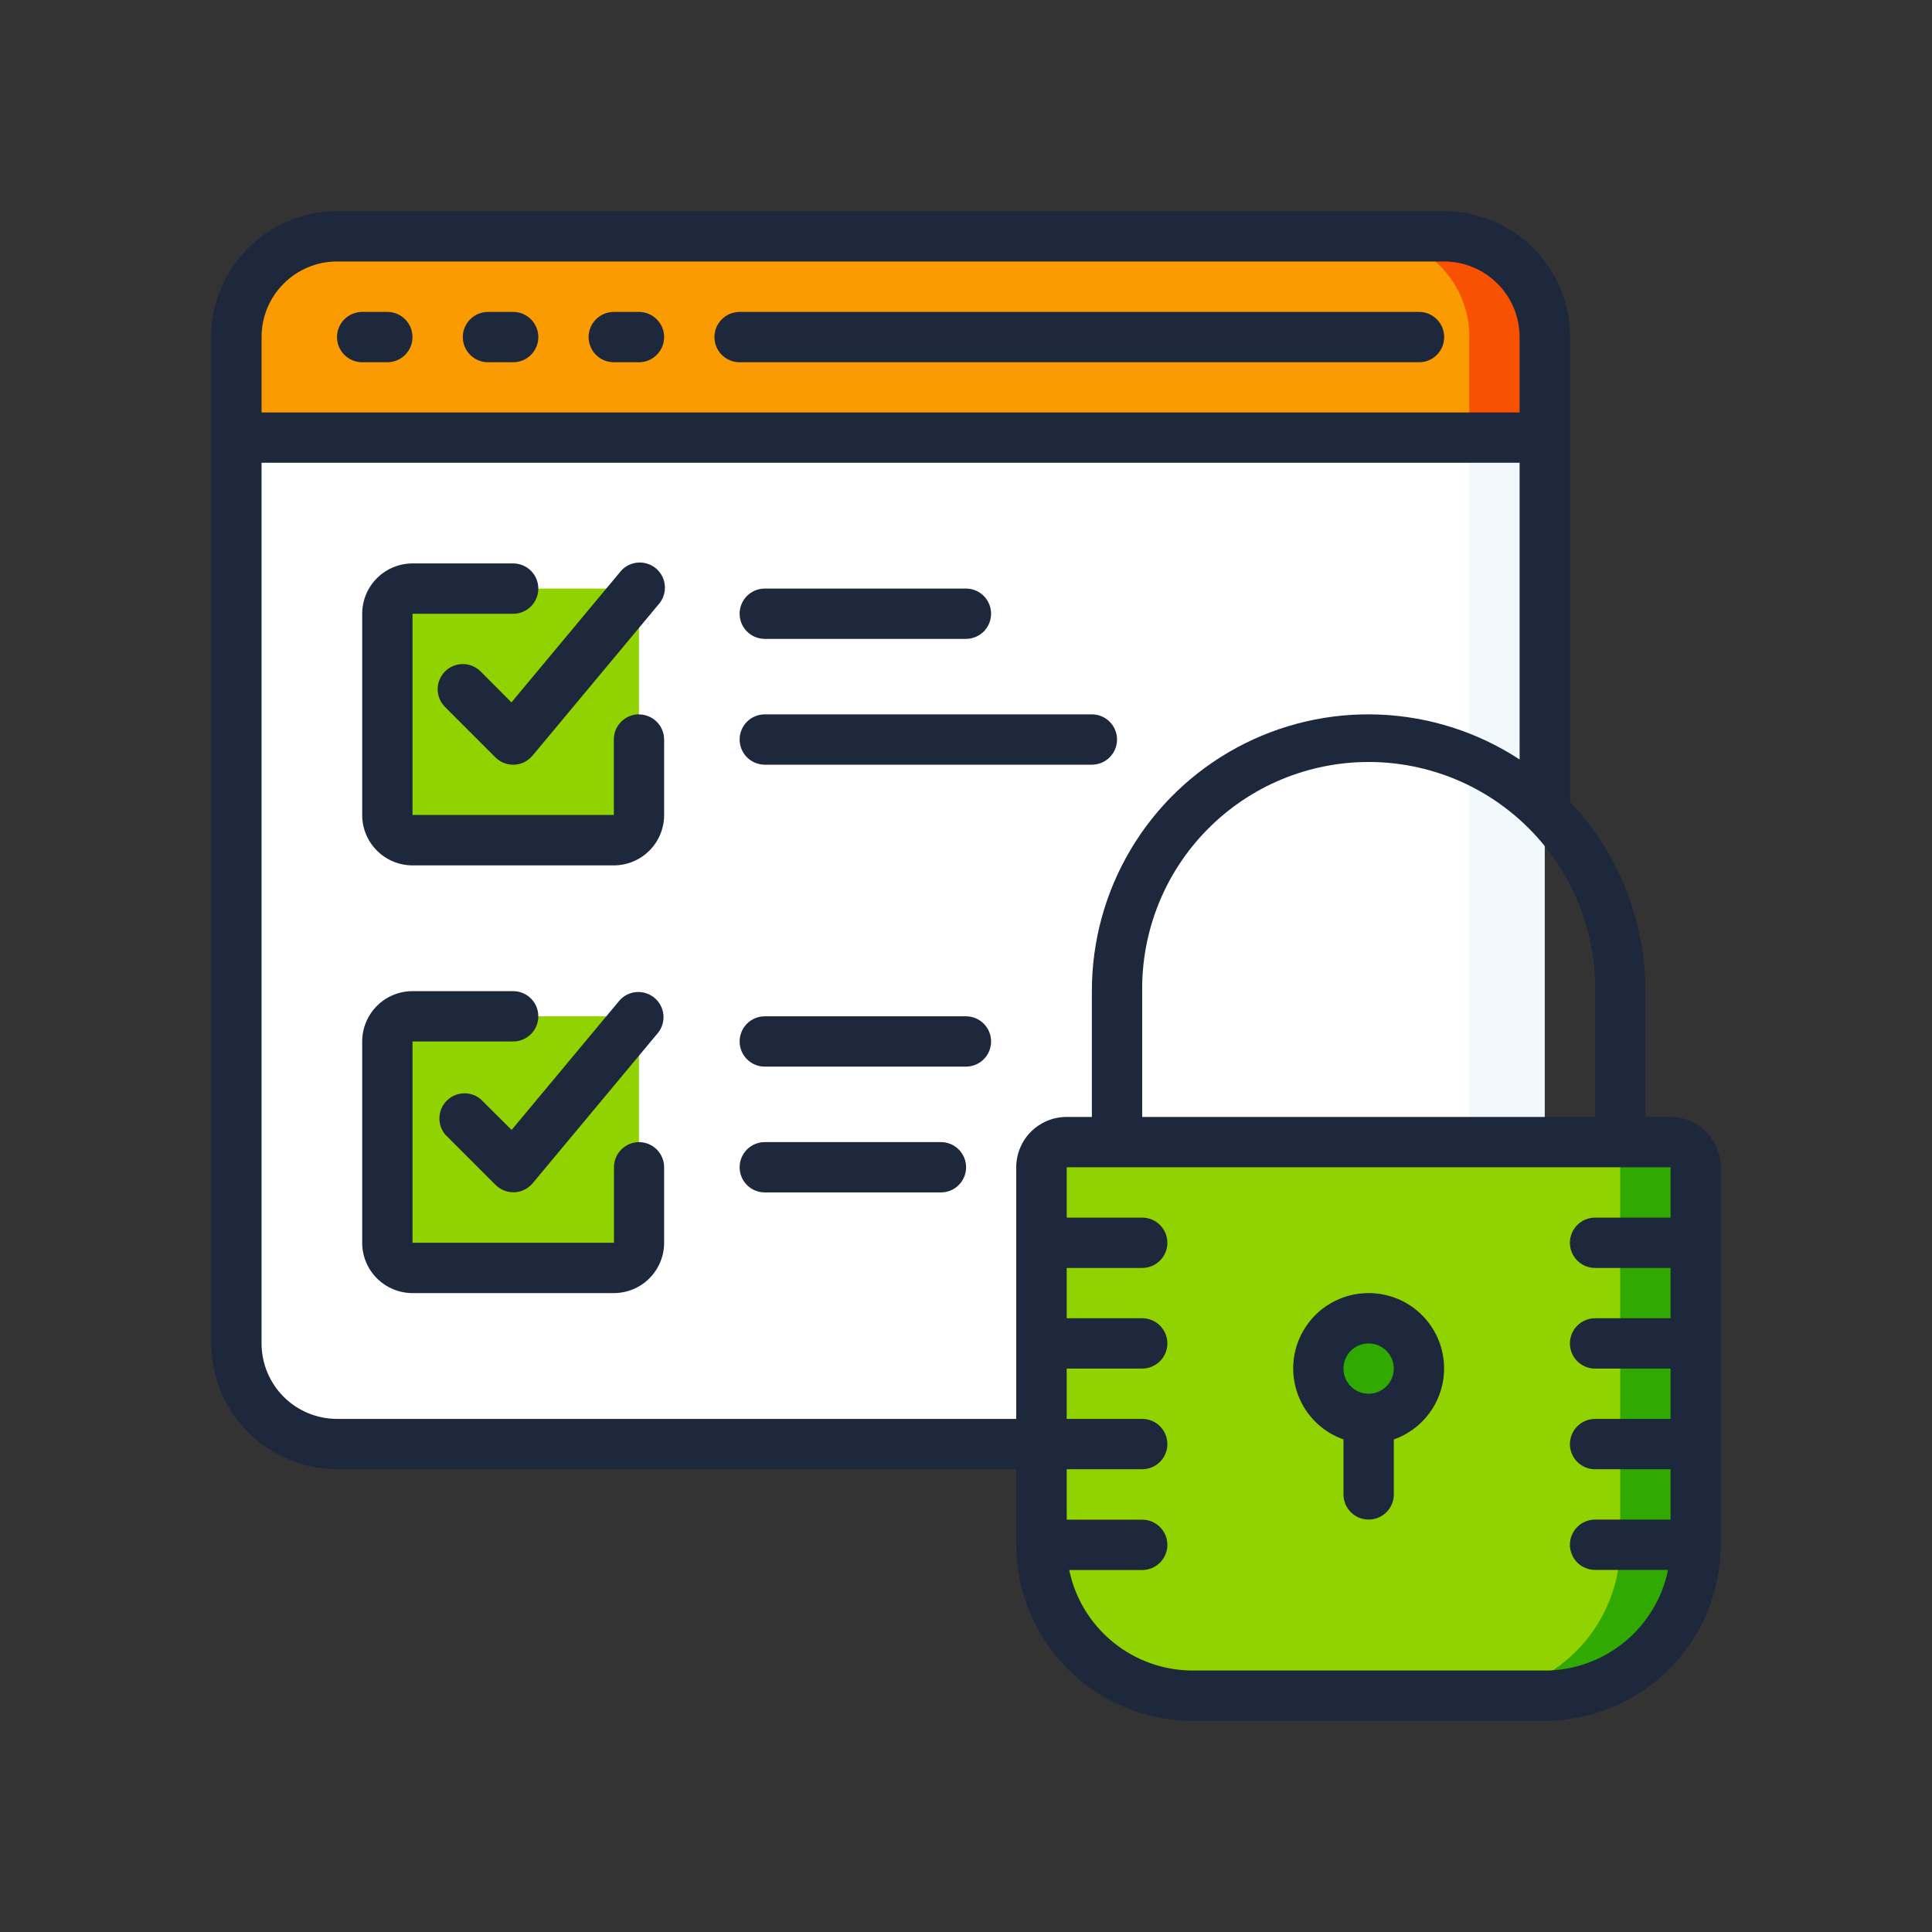
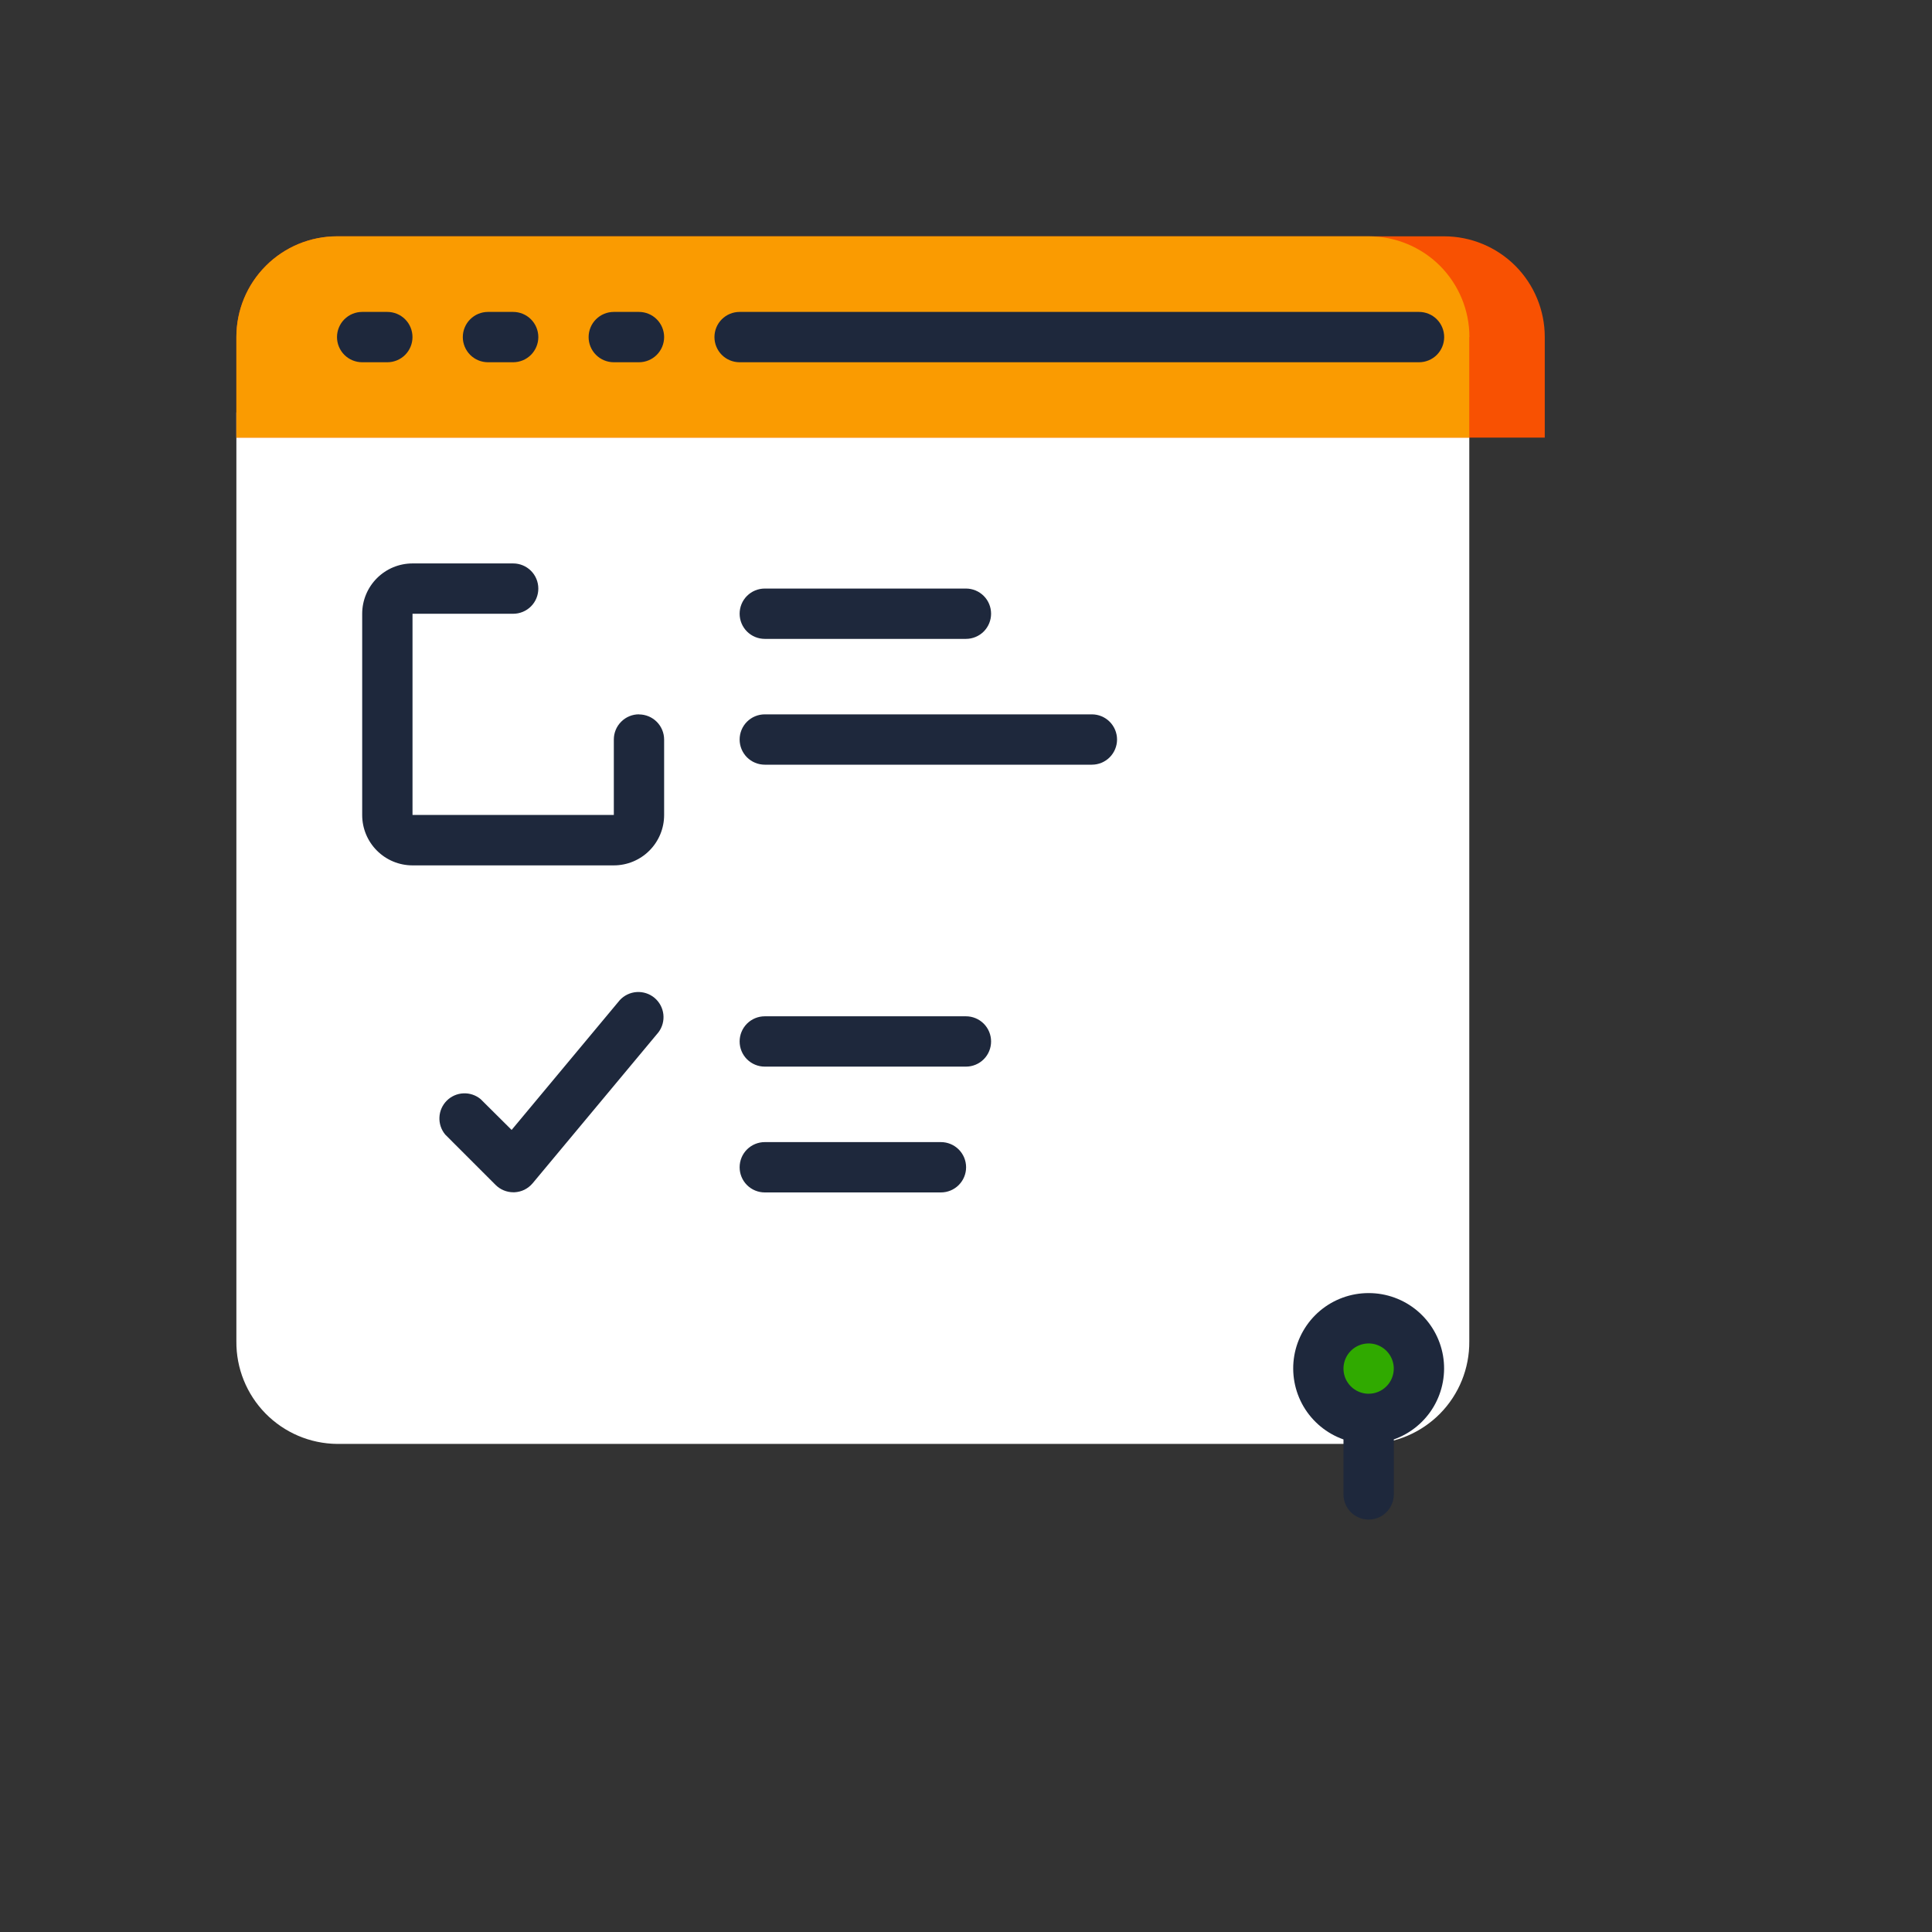
<svg xmlns="http://www.w3.org/2000/svg" width="60" height="60" viewBox="0 0 60 60" fill="none">
  <rect x="0" y="0" width="60" height="60" fill="#333333" stroke="none" />
-   <path d="M47.974 12.809V41.658C47.981 42.495 47.656 43.3 47.07 43.897C46.483 44.493 45.684 44.834 44.848 44.842H10.467C9.63 44.834 8.83 44.493 8.244 43.895C7.658 43.297 7.333 42.491 7.341 41.654V12.809H47.974Z" fill="#F2F9FC" />
  <path d="M45.63 12.809V41.658C45.637 42.495 45.312 43.3 44.726 43.897C44.139 44.493 43.34 44.834 42.504 44.842H10.467C9.63 44.834 8.83 44.493 8.244 43.895C7.658 43.297 7.333 42.491 7.341 41.654V12.809H45.63Z" fill="white" />
  <path d="M47.974 10.465V13.591H7.341V10.465C7.341 9.636 7.67 8.841 8.257 8.255C8.843 7.668 9.638 7.339 10.467 7.339H44.848C45.259 7.339 45.665 7.42 46.044 7.577C46.424 7.734 46.768 7.964 47.059 8.254C47.349 8.545 47.579 8.889 47.736 9.269C47.893 9.648 47.974 10.054 47.974 10.465Z" fill="#F85102" />
  <path d="M45.629 10.465V13.591H7.341V10.465C7.341 9.636 7.67 8.841 8.257 8.255C8.843 7.668 9.638 7.339 10.467 7.339H42.508C42.919 7.339 43.325 7.42 43.704 7.577C44.084 7.734 44.428 7.964 44.719 8.254C45.009 8.545 45.239 8.889 45.396 9.269C45.553 9.648 45.634 10.054 45.634 10.465H45.629Z" fill="#FA9B01" />
-   <path d="M52.662 36.25V47.971C52.662 49.214 52.168 50.407 51.289 51.286C50.41 52.165 49.217 52.659 47.974 52.659H37.034C35.791 52.659 34.598 52.165 33.719 51.286C32.84 50.407 32.346 49.214 32.346 47.971V36.25C32.346 36.043 32.428 35.844 32.575 35.698C32.721 35.551 32.92 35.469 33.127 35.469H51.881C52.088 35.469 52.287 35.551 52.433 35.698C52.58 35.844 52.662 36.043 52.662 36.25Z" fill="#30AA00" />
-   <path d="M50.317 36.25V47.971C50.317 49.214 49.823 50.407 48.944 51.286C48.065 52.165 46.872 52.659 45.629 52.659H37.029C35.786 52.659 34.593 52.165 33.714 51.286C32.835 50.407 32.341 49.214 32.341 47.971V36.25C32.341 36.043 32.423 35.844 32.57 35.698C32.716 35.551 32.915 35.469 33.122 35.469H49.536C49.743 35.469 49.942 35.551 50.088 35.698C50.235 35.844 50.317 36.043 50.317 36.25ZM12.029 18.278H19.843V26.092H12.029V18.278ZM12.029 31.562H19.843V39.378H12.029V31.562Z" fill="#91D300" />
  <path d="M42.504 44.065C43.367 44.065 44.067 43.365 44.067 42.502C44.067 41.639 43.367 40.939 42.504 40.939C41.641 40.939 40.941 41.639 40.941 42.502C40.941 43.365 41.641 44.065 42.504 44.065Z" fill="#30AA00" />
  <path d="M11.248 11.25H12.029C12.236 11.25 12.435 11.168 12.582 11.021C12.728 10.874 12.81 10.676 12.81 10.469C12.81 10.261 12.728 10.062 12.582 9.916C12.435 9.769 12.236 9.687 12.029 9.687H11.248C11.041 9.687 10.842 9.769 10.695 9.916C10.549 10.062 10.466 10.261 10.466 10.469C10.466 10.676 10.549 10.874 10.695 11.021C10.842 11.168 11.041 11.25 11.248 11.25ZM15.155 11.25H15.936C16.143 11.25 16.342 11.168 16.489 11.021C16.635 10.874 16.718 10.676 16.718 10.469C16.718 10.261 16.635 10.062 16.489 9.916C16.342 9.769 16.143 9.687 15.936 9.687H15.155C14.948 9.687 14.749 9.769 14.602 9.916C14.456 10.062 14.373 10.261 14.373 10.469C14.373 10.676 14.456 10.874 14.602 11.021C14.749 11.168 14.948 11.25 15.155 11.25ZM19.062 11.25H19.843C20.05 11.25 20.249 11.168 20.396 11.021C20.542 10.874 20.625 10.676 20.625 10.469C20.625 10.261 20.542 10.062 20.396 9.916C20.249 9.769 20.05 9.687 19.843 9.687H19.062C18.855 9.687 18.656 9.769 18.509 9.916C18.363 10.062 18.28 10.261 18.28 10.469C18.28 10.676 18.363 10.874 18.509 11.021C18.656 11.168 18.855 11.25 19.062 11.25ZM22.969 11.25H44.069C44.276 11.25 44.475 11.168 44.622 11.021C44.768 10.874 44.85 10.676 44.85 10.469C44.85 10.261 44.768 10.062 44.622 9.916C44.475 9.769 44.276 9.687 44.069 9.687H22.969C22.762 9.687 22.563 9.769 22.416 9.916C22.27 10.062 22.188 10.261 22.188 10.469C22.188 10.676 22.27 10.874 22.416 11.021C22.563 11.168 22.762 11.25 22.969 11.25Z" fill="#1E283C" />
-   <path d="M51.881 34.688H51.1V30.781C51.1 28.594 50.263 26.489 48.76 24.9V10.465C48.759 9.428 48.346 8.435 47.612 7.702C46.879 6.969 45.885 6.558 44.848 6.558H10.467C9.431 6.559 8.438 6.971 7.706 7.704C6.973 8.436 6.561 9.429 6.56 10.465L6.56 41.721C6.561 42.757 6.973 43.75 7.706 44.482C8.438 45.215 9.431 45.627 10.467 45.628H31.56V47.972C31.562 49.422 32.138 50.813 33.164 51.838C34.189 52.864 35.58 53.44 37.03 53.442H47.97C49.42 53.44 50.811 52.864 51.836 51.838C52.862 50.813 53.438 49.422 53.44 47.972V36.251C53.44 35.837 53.276 35.44 52.984 35.147C52.691 34.854 52.295 34.689 51.881 34.688ZM49.537 34.688H35.472V30.781C35.461 29.85 35.635 28.927 35.983 28.064C36.331 27.201 36.848 26.416 37.502 25.754C38.156 25.092 38.935 24.566 39.794 24.207C40.653 23.849 41.574 23.664 42.505 23.664C43.435 23.664 44.356 23.849 45.215 24.207C46.074 24.566 46.853 25.092 47.507 25.754C48.161 26.416 48.678 27.201 49.026 28.064C49.374 28.927 49.548 29.85 49.537 30.781V34.688ZM10.467 8.121H44.848C45.47 8.121 46.066 8.368 46.505 8.808C46.945 9.247 47.192 9.843 47.192 10.465V12.809H8.123V10.465C8.123 9.843 8.37 9.247 8.81 8.808C9.249 8.368 9.845 8.121 10.467 8.121ZM8.123 41.721V14.372H47.193V23.586C45.897 22.738 44.395 22.256 42.848 22.192C41.3 22.128 39.764 22.484 38.403 23.222C37.041 23.96 35.904 25.053 35.113 26.385C34.322 27.716 33.906 29.237 33.909 30.786V34.688H33.128C32.922 34.687 32.718 34.727 32.528 34.806C32.338 34.884 32.165 34.999 32.02 35.144C31.874 35.289 31.758 35.462 31.68 35.652C31.601 35.842 31.56 36.045 31.56 36.251V44.065H10.467C9.845 44.065 9.249 43.818 8.81 43.379C8.37 42.939 8.123 42.343 8.123 41.721ZM47.974 51.879H37.034C36.135 51.878 35.263 51.567 34.566 50.998C33.868 50.43 33.388 49.639 33.206 48.758H35.472C35.679 48.758 35.878 48.676 36.025 48.529C36.171 48.383 36.254 48.184 36.254 47.977C36.254 47.769 36.171 47.571 36.025 47.424C35.878 47.277 35.679 47.195 35.472 47.195H33.128V45.628H35.472C35.679 45.628 35.878 45.546 36.025 45.399C36.171 45.252 36.254 45.054 36.254 44.846C36.254 44.639 36.171 44.441 36.025 44.294C35.878 44.147 35.679 44.065 35.472 44.065H33.128V42.502H35.472C35.679 42.502 35.878 42.42 36.025 42.273C36.171 42.127 36.254 41.928 36.254 41.721C36.254 41.513 36.171 41.315 36.025 41.168C35.878 41.021 35.679 40.939 35.472 40.939H33.128V39.377H35.472C35.679 39.377 35.878 39.295 36.025 39.148C36.171 39.002 36.254 38.803 36.254 38.596C36.254 38.388 36.171 38.19 36.025 38.043C35.878 37.896 35.679 37.814 35.472 37.814H33.128V36.251H51.881V37.814H49.537C49.33 37.814 49.131 37.896 48.984 38.043C48.838 38.19 48.755 38.388 48.755 38.596C48.755 38.803 48.838 39.002 48.984 39.148C49.131 39.295 49.33 39.377 49.537 39.377H51.881V40.94H49.537C49.33 40.94 49.131 41.022 48.984 41.169C48.838 41.316 48.755 41.514 48.755 41.721C48.755 41.929 48.838 42.127 48.984 42.274C49.131 42.421 49.33 42.503 49.537 42.503H51.881V44.066H49.537C49.33 44.066 49.131 44.148 48.984 44.295C48.838 44.441 48.755 44.64 48.755 44.847C48.755 45.055 48.838 45.254 48.984 45.4C49.131 45.547 49.33 45.629 49.537 45.629H51.881V47.192H49.537C49.33 47.192 49.131 47.274 48.984 47.421C48.838 47.568 48.755 47.766 48.755 47.974C48.755 48.181 48.838 48.38 48.984 48.526C49.131 48.673 49.33 48.755 49.537 48.755H51.803C51.622 49.637 51.142 50.429 50.444 50.999C49.747 51.568 48.874 51.88 47.974 51.881V51.879Z" fill="#1E283C" />
  <path d="M42.504 40.158C41.952 40.157 41.417 40.352 40.994 40.707C40.572 41.063 40.289 41.557 40.195 42.101C40.102 42.645 40.204 43.205 40.483 43.681C40.763 44.157 41.202 44.519 41.723 44.703V46.41C41.723 46.617 41.805 46.816 41.952 46.963C42.098 47.109 42.297 47.191 42.505 47.191C42.712 47.191 42.91 47.109 43.057 46.963C43.204 46.816 43.286 46.617 43.286 46.41V44.703C43.807 44.519 44.246 44.157 44.526 43.681C44.805 43.205 44.907 42.645 44.814 42.101C44.72 41.557 44.437 41.063 44.014 40.707C43.592 40.352 43.056 40.157 42.504 40.158ZM42.504 43.284C42.349 43.284 42.199 43.238 42.07 43.152C41.942 43.067 41.842 42.945 41.782 42.802C41.723 42.659 41.708 42.502 41.738 42.351C41.768 42.199 41.843 42.06 41.952 41.951C42.061 41.842 42.2 41.767 42.352 41.737C42.503 41.707 42.66 41.722 42.803 41.781C42.946 41.841 43.068 41.941 43.153 42.069C43.239 42.197 43.285 42.349 43.285 42.503C43.285 42.71 43.203 42.909 43.056 43.055C42.91 43.202 42.711 43.284 42.504 43.284ZM19.844 22.184C19.637 22.184 19.438 22.266 19.292 22.413C19.145 22.559 19.063 22.758 19.063 22.965V25.309H12.811V19.061H15.937C16.144 19.061 16.343 18.979 16.49 18.832C16.636 18.686 16.718 18.487 16.718 18.279C16.718 18.072 16.636 17.873 16.49 17.727C16.343 17.58 16.144 17.498 15.937 17.498H12.811C12.396 17.498 11.999 17.663 11.706 17.956C11.413 18.249 11.248 18.646 11.248 19.061V25.312C11.248 25.727 11.413 26.124 11.706 26.417C11.999 26.71 12.396 26.875 12.811 26.875H19.062C19.477 26.875 19.874 26.71 20.167 26.417C20.46 26.124 20.625 25.727 20.625 25.312V22.968C20.625 22.761 20.542 22.562 20.396 22.416C20.25 22.27 20.051 22.187 19.844 22.187V22.184Z" fill="#1E283C" />
-   <path d="M14.926 20.852C14.78 20.706 14.581 20.623 14.373 20.623C14.166 20.623 13.967 20.706 13.821 20.852C13.675 20.998 13.592 21.197 13.592 21.404C13.592 21.612 13.675 21.811 13.821 21.957L15.384 23.52C15.53 23.666 15.729 23.749 15.936 23.749H15.971C16.079 23.744 16.186 23.717 16.283 23.669C16.38 23.62 16.466 23.552 16.536 23.469L20.443 18.781C20.515 18.703 20.57 18.611 20.605 18.511C20.641 18.412 20.655 18.305 20.648 18.2C20.641 18.094 20.613 17.991 20.565 17.896C20.517 17.802 20.45 17.718 20.369 17.65C20.287 17.582 20.193 17.532 20.091 17.502C19.99 17.471 19.883 17.462 19.778 17.474C19.672 17.486 19.571 17.52 19.479 17.573C19.387 17.625 19.307 17.696 19.243 17.781L15.883 21.813L14.926 20.852ZM19.848 35.47C19.745 35.47 19.644 35.49 19.549 35.529C19.454 35.569 19.368 35.626 19.296 35.699C19.223 35.771 19.166 35.857 19.126 35.952C19.087 36.047 19.067 36.148 19.067 36.251V38.595H12.811V32.344H15.937C16.144 32.344 16.343 32.262 16.49 32.115C16.636 31.968 16.718 31.77 16.718 31.562C16.718 31.355 16.636 31.157 16.49 31.01C16.343 30.863 16.144 30.781 15.937 30.781H12.811C12.396 30.781 11.999 30.946 11.706 31.239C11.413 31.532 11.248 31.93 11.248 32.344V38.595C11.248 39.01 11.413 39.407 11.706 39.7C11.999 39.993 12.396 40.158 12.811 40.158H19.062C19.267 40.158 19.471 40.118 19.66 40.039C19.85 39.961 20.022 39.845 20.167 39.7C20.312 39.555 20.427 39.383 20.506 39.193C20.585 39.004 20.625 38.8 20.625 38.595V36.251C20.625 36.044 20.543 35.845 20.396 35.698C20.25 35.552 20.051 35.469 19.844 35.469L19.848 35.47Z" fill="#1E283C" />
  <path d="M14.927 34.135C14.777 34.01 14.586 33.946 14.392 33.955C14.197 33.963 14.012 34.045 13.875 34.182C13.737 34.32 13.655 34.505 13.647 34.7C13.638 34.894 13.702 35.085 13.827 35.235L15.39 36.798C15.536 36.944 15.735 37.027 15.942 37.027H15.977C16.085 37.022 16.192 36.995 16.289 36.947C16.386 36.898 16.472 36.83 16.542 36.747L20.449 32.059C20.57 31.899 20.624 31.698 20.601 31.499C20.578 31.299 20.479 31.117 20.325 30.988C20.171 30.86 19.973 30.796 19.773 30.809C19.573 30.822 19.385 30.912 19.249 31.059L15.889 35.091L14.927 34.135ZM23.751 19.841H29.998C30.205 19.841 30.404 19.759 30.551 19.612C30.697 19.465 30.779 19.267 30.779 19.059C30.779 18.852 30.697 18.653 30.551 18.507C30.404 18.36 30.205 18.278 29.998 18.278H23.751C23.544 18.278 23.345 18.36 23.198 18.507C23.052 18.653 22.97 18.852 22.97 19.059C22.97 19.267 23.052 19.465 23.198 19.612C23.345 19.759 23.544 19.841 23.751 19.841ZM23.751 23.748H33.909C34.116 23.748 34.315 23.666 34.462 23.519C34.608 23.372 34.691 23.174 34.691 22.966C34.691 22.759 34.608 22.561 34.462 22.414C34.315 22.267 34.116 22.185 33.909 22.185H23.751C23.544 22.185 23.345 22.267 23.198 22.414C23.052 22.561 22.97 22.759 22.97 22.966C22.97 23.174 23.052 23.372 23.198 23.519C23.345 23.666 23.544 23.748 23.751 23.748ZM30.002 31.562H23.751C23.544 31.562 23.345 31.644 23.198 31.791C23.052 31.938 22.97 32.136 22.97 32.343C22.97 32.551 23.052 32.75 23.198 32.896C23.345 33.043 23.544 33.125 23.751 33.125H29.998C30.205 33.125 30.404 33.043 30.551 32.896C30.697 32.75 30.779 32.551 30.779 32.343C30.779 32.136 30.697 31.938 30.551 31.791C30.404 31.644 30.205 31.562 29.998 31.562H30.002ZM29.221 35.469H23.751C23.544 35.469 23.345 35.551 23.198 35.698C23.052 35.844 22.97 36.043 22.97 36.251C22.97 36.458 23.052 36.657 23.198 36.803C23.345 36.95 23.544 37.032 23.751 37.032H29.221C29.428 37.032 29.627 36.95 29.774 36.803C29.92 36.657 30.003 36.458 30.003 36.251C30.003 36.043 29.92 35.844 29.774 35.698C29.627 35.551 29.428 35.469 29.221 35.469Z" fill="#1E283C" />
</svg>